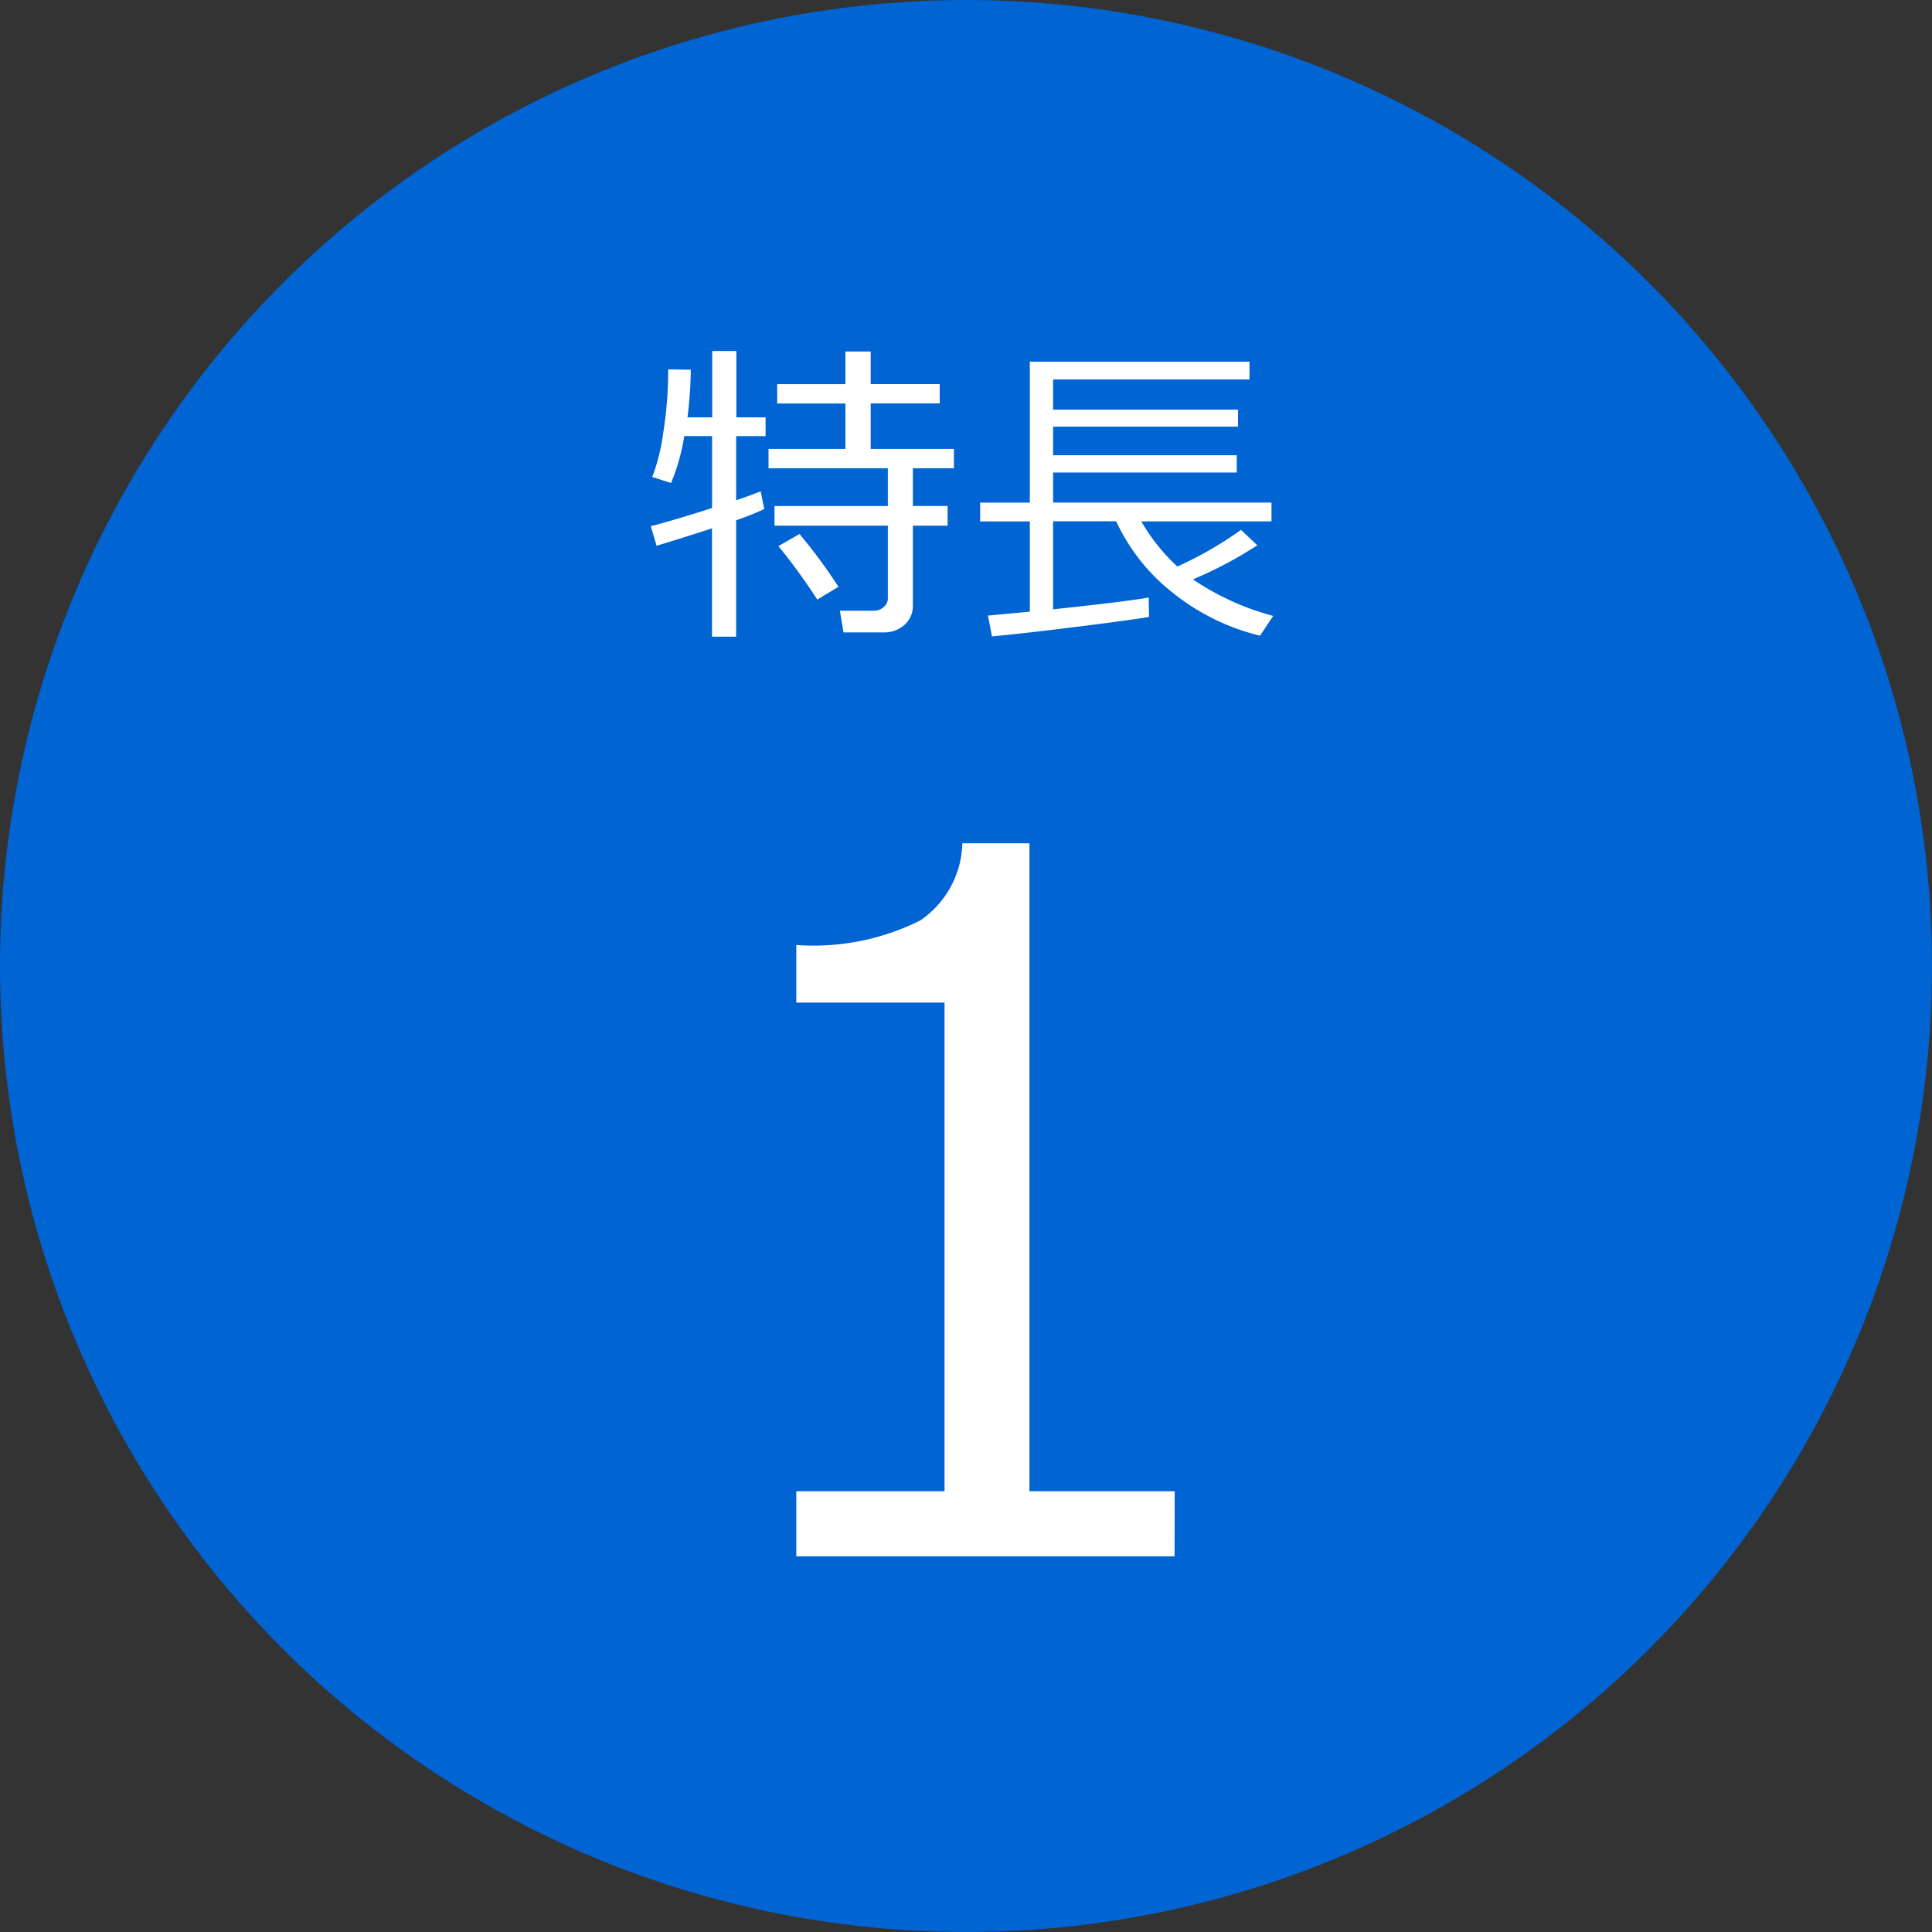
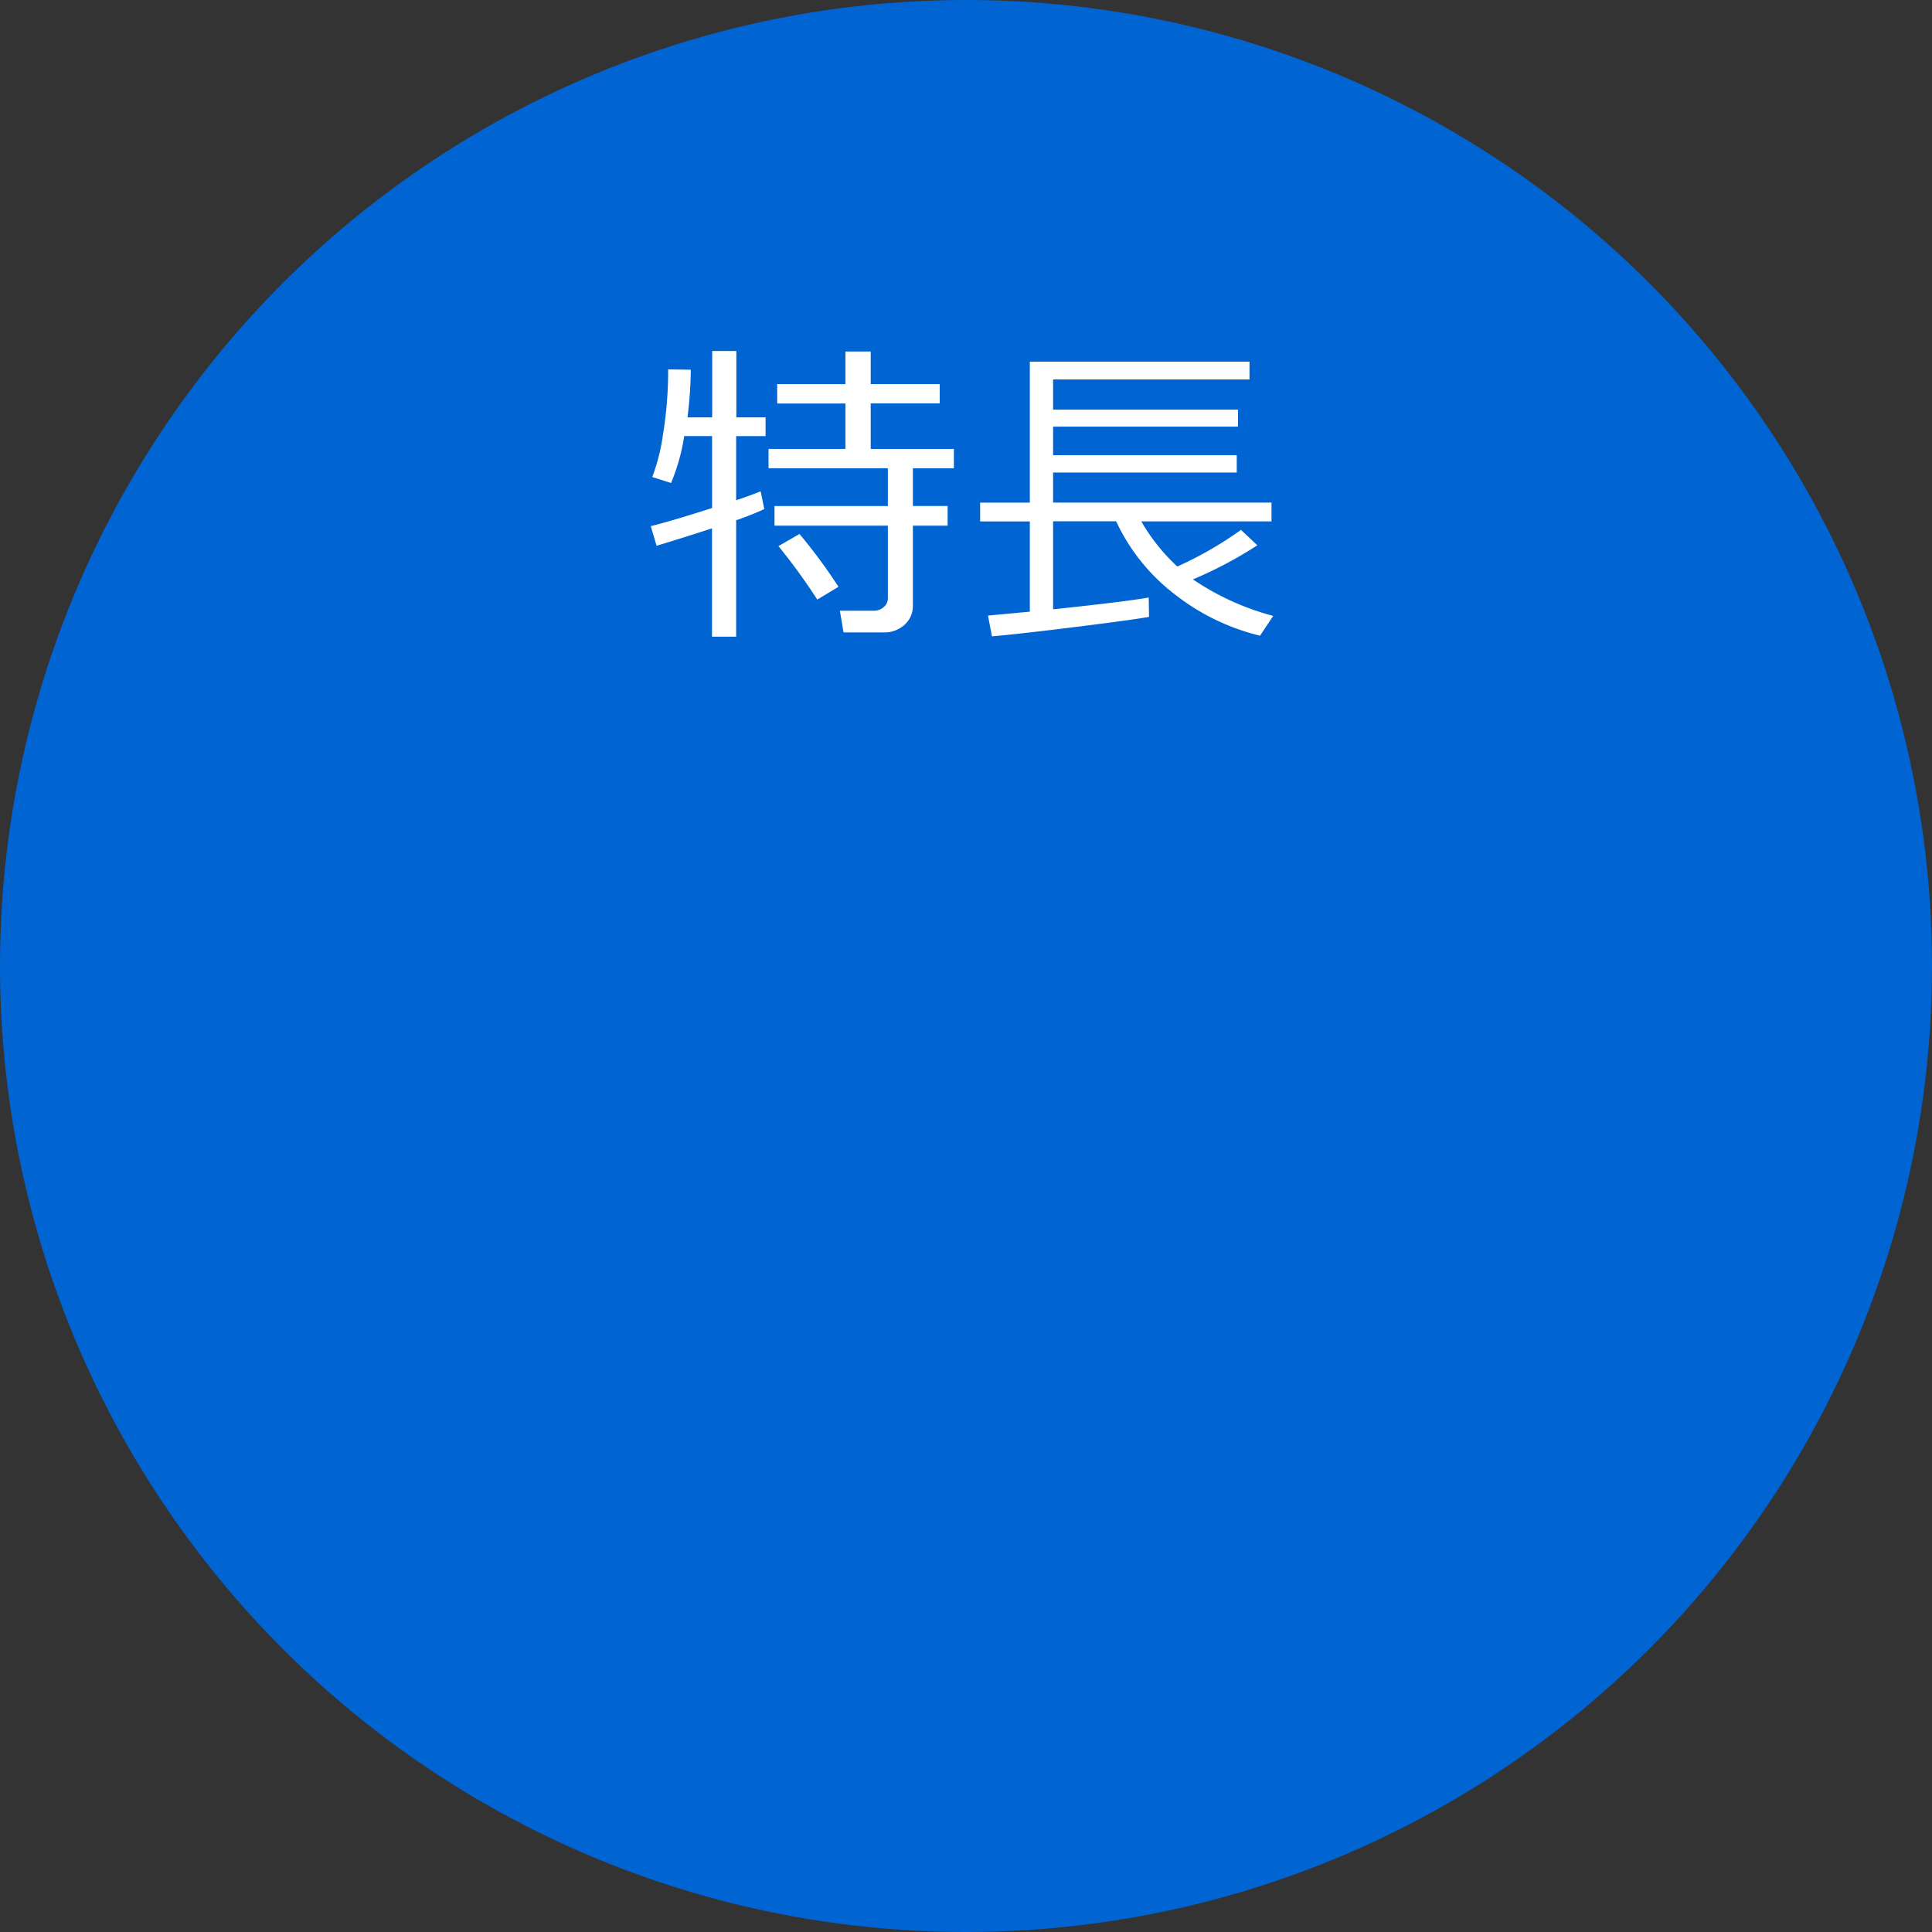
<svg xmlns="http://www.w3.org/2000/svg" width="72" height="72" viewBox="0 0 72 72">
  <rect x="0" y="0" width="72" height="72" fill="#333333" stroke="none" />
  <g id="グループ_75158" data-name="グループ 75158" transform="translate(-144 -1022)">
    <circle id="楕円形_10" data-name="楕円形 10" cx="36" cy="36" r="36" transform="translate(144 1022)" fill="#0064d2" />
    <path id="パス_1427" data-name="パス 1427" d="M.469-2.66.252-3.393q.686-.164,2.285-.674V-6.75H1.5A7.5,7.5,0,0,1,1.008-5l-.7-.223a7.279,7.279,0,0,0,.4-1.588A14.686,14.686,0,0,0,.9-9.234l.844.012a15.511,15.511,0,0,1-.123,1.775h.92V-9.92h.9v2.473h1.09v.7H3.434v2.391q.6-.205.914-.334l.135.662a10.9,10.9,0,0,1-1.049.416V.727h-.9V-3.311Q1.682-3.029.469-2.66ZM8.941.568H7.436L7.3-.24H8.572a.533.533,0,0,0,.36-.135A.419.419,0,0,0,9.088-.7V-3.41H4.863v-.732H9.088V-5.549H4.641V-6.27H7.506V-7.963H4.963v-.721H7.506V-9.9h.943v1.213h2.572v.721H8.449V-6.27h3.1v.721H10.02v1.406h1.295v.732H10.02V-.434a.931.931,0,0,1-.311.718A1.1,1.1,0,0,1,8.941.568ZM6.457-.656A22.494,22.494,0,0,0,5.01-2.648L5.795-3.1A20.186,20.186,0,0,1,7.248-1.131ZM12.967.715,12.82-.059l1.559-.146V-3.568H12.527v-.7h1.852V-9.521h8.186v.662H15.246v1.125h6.891V-7.1H15.246v1.066H22.09v.645H15.246v1.119h8.139v.7H18.533a7.084,7.084,0,0,0,1.342,1.682,13.731,13.731,0,0,0,2.373-1.365l.609.574a15.252,15.252,0,0,1-2.4,1.271A9.808,9.808,0,0,0,23.449-.047l-.492.738A8.323,8.323,0,0,1,19.752-.873a7.287,7.287,0,0,1-2.156-2.7h-2.35V-.293q2.713-.287,3.563-.439l.012.721Q18.211.1,16.1.363T12.967.715Z" transform="translate(168 1045)" fill="#fff" />
-     <path id="パス_1428" data-name="パス 1428" d="M18.773,0H4.676V-2.426H10.2V-20.637H4.676v-2.145A8.913,8.913,0,0,0,9.3-23.7a3.59,3.59,0,0,0,1.564-2.874h2.5V-2.426h5.414Z" transform="translate(169 1080)" fill="#fff" />
  </g>
</svg>